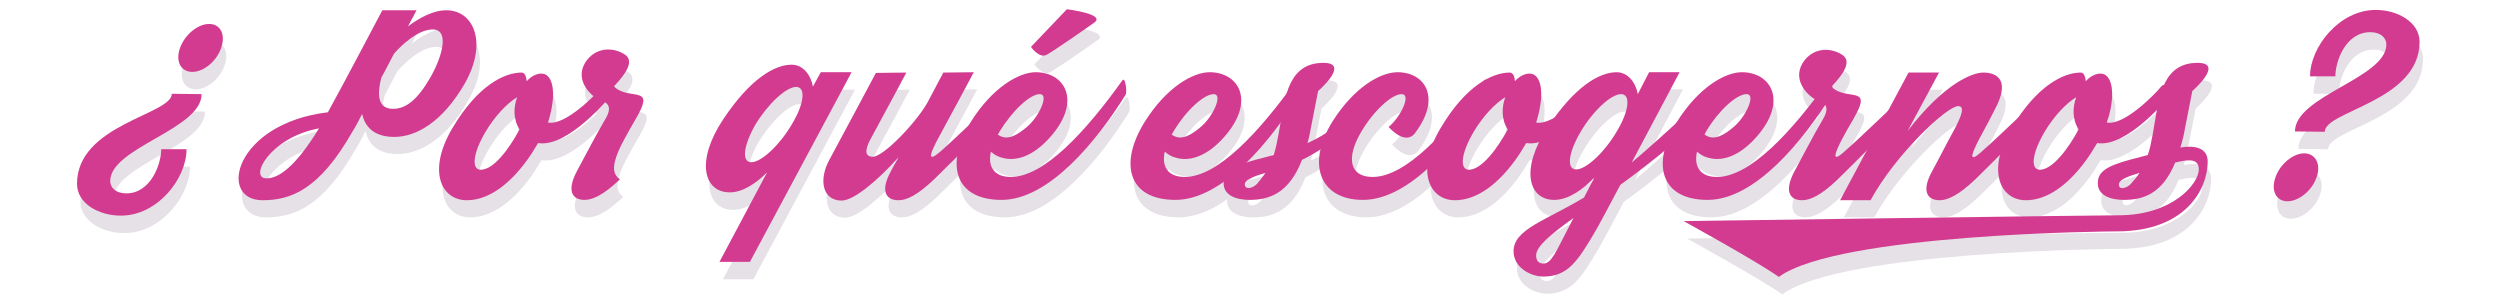
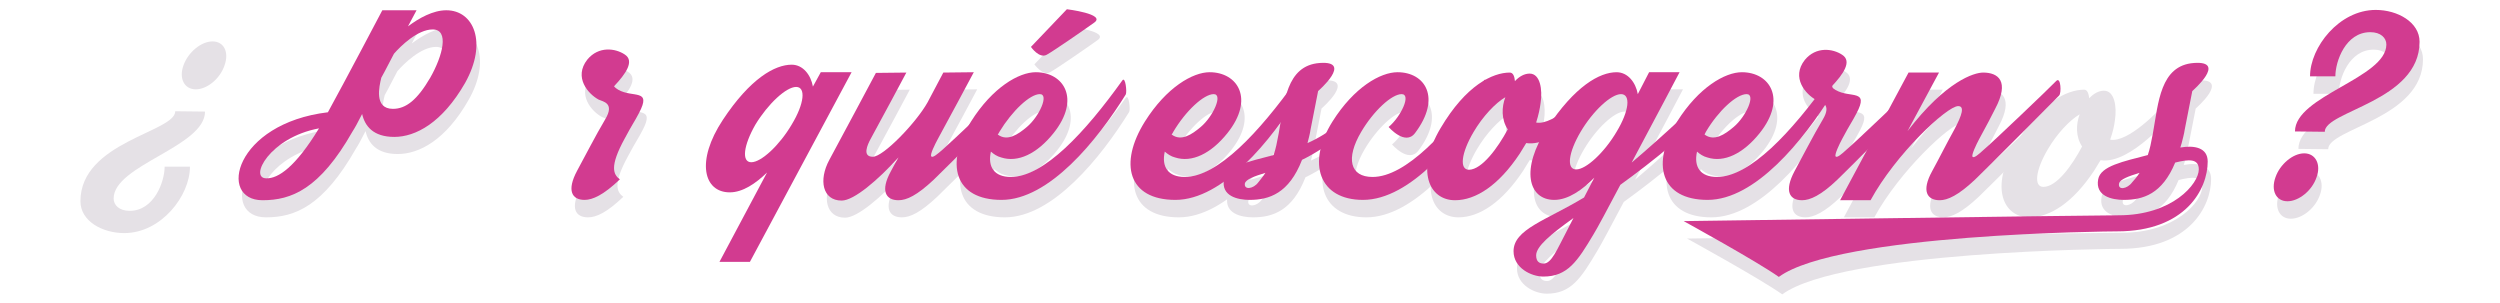
<svg xmlns="http://www.w3.org/2000/svg" version="1.1" id="Layer_1" x="0px" y="0px" viewBox="0 0 730.4 88.6" style="enable-background:new 0 0 730.4 88.6;" xml:space="preserve">
  <style type="text/css"> .st0{fill:#E5E1E6;} .st1{fill:#D23B90;} </style>
  <g>
    <path class="st0" d="M136.9,29.2C130.2,41,122.4,45,116.2,45s-8.6-3.2-9.4-6.7c-1.2,2.4-2.2,4.2-2.8,5.1 c-9.6,16.9-17.9,20.1-26.3,20.1c-13.2,0-8.2-22.4,19.1-25.7C101.7,29,112.8,8,112.8,8h10c0,0-1,1.9-2.5,4.7 c3.2-2.4,7.3-4.7,11.2-4.7C139.4,8,143.6,17.5,136.9,29.2z M94.2,42.6c-14.5,2.7-20.5,14.6-15.4,14.6 C82.3,57.2,87.3,53.9,94.2,42.6z M127.4,13.7c-4.4,0-9.4,4.9-11.3,7.1c-1.2,2.2-2.4,4.7-3.7,7c-0.6,2.5-2.2,9.1,3.4,9.1 c3.8,0,7.1-2.6,10.9-9.1C130.4,21.3,132.3,13.7,127.4,13.7z" />
-     <path class="st0" d="M179.5,32.9c-0.5,0.6-12.5,15.3-21.3,13.9c-0.6,1-1.2,2-1.9,3.1c-6.1,9.2-12.8,13.6-18.9,13.6 c-7.6,0-11.6-8.7-4.2-21.1c7.4-12.5,15.2-16.2,20.2-16.2c1,0,1.3,1.2,1.5,2.5c1.3-1.4,2.8-2.2,4.3-2.2c3.1,0,3.8,4.7,3.2,8.6 c-0.2,1.6-0.6,3.5-1.3,5.7c5.2,1,14.5-8.7,15.8-10.4C178.3,28.4,180.1,32.3,179.5,32.9z M152.8,42.8c-1.9-2.9-1.8-6.5-0.7-9.4 c-2.9,1.7-6.6,5.6-9.3,10.2c-3.6,6.1-4.2,11-1.3,11C145.4,54.6,149.9,48.3,152.8,42.8z" />
    <path class="st0" d="M171.8,63.5c-3.7,0-5.3-2.7-2.2-8.5c2.3-4.2,5.4-10.3,8.2-15c2.9-4.8-0.6-5.2-1.9-5.8c-3-1.6-7.4-6.5-3.3-11.7 c3.3-4,8.2-3.3,10.9-1.5c3,1.9,0.3,5.7-3.1,9.3c0.3,0.4,0.7,0.7,1.2,1c4.3,2.5,9.9-0.4,6.1,6.8c-1.4,2.7-1.8,3-4.2,7.5 c-4.5,8.2-3.3,10.5-1.4,11.9C177.3,62.1,174.2,63.5,171.8,63.5z" />
-     <path class="st0" d="M249.8,26.2l-29.7,55.4h-8.9l13.9-26.1c-3.3,3.2-7.1,5.8-10.9,5.8c-7.6,0-10-9.1-2-21.2 c8-12.1,15.2-16.1,20.1-16.1c3.3,0,5.6,3,6.2,6.4l2.3-4.2H249.8z M220.5,52.4c2.9,0,8.2-4.9,11.8-11c3.7-6.1,4.2-11,1.3-11 c-2.9,0-8.2,4.9-11.9,11C218.2,47.6,217.6,52.4,220.5,52.4z" />
    <path class="st0" d="M298.4,32.9c-1.6,1.6-20.1,20.3-24.6,24.6c-4.9,4.6-7.9,6-10.3,6c-3.7,0-5.4-2.7-2.2-8.5 c0.4-0.8,1.2-2.2,2.2-4c-6,6.6-13,12.6-16.6,12.6c-5.6,0-6.8-6-3.6-11.9c2.3-4.2,13.6-25.4,13.6-25.4l8.9-0.1c0,0-8,15-10.5,19.5 c-0.8,1.5-2.5,5.1,0.7,5.1c3.1,0,12.7-10,16-15.9c2.6-4.9,4.6-8.7,4.6-8.7l8.9-0.1c0,0-8,15-10.5,19.5c-0.8,1.5-2.4,4.6-1.9,5.1 c0.4,0.5,1.8-0.7,3.3-2c2.1-1.8,19.2-18,21.3-20.2C298.9,27.4,299,32.3,298.4,32.9z" />
    <path class="st0" d="M329.9,32.7c-8.3,13.4-22.4,30.8-36.3,30.8c-13.8,0-16.6-10.6-8.9-22.9c6.3-10,14-14.4,18.9-14.4 c8.2,0,13.2,7.8,5.2,17.8c-4.8,6-10.4,8.7-15.3,7.1c-1.2-0.3-2.2-1-3-1.7c-1,4.5,1,7.4,5.8,7.4c9.7,0,21.8-13.1,32.6-28.2 C329.8,27.3,330.3,32,329.9,32.7z M293,43.6c-0.1,0.3-0.3,0.5-0.5,0.8c2.8,2.1,5.9,0,8.5-2.2c3.6-3,6.6-9.6,3.8-9.6 C302,32.5,296.7,37.4,293,43.6z M302.2,18.8l10.5-11c0,0,11.5,1.4,8,3.9c-3.5,2.5-11.9,8.3-13.9,9.4 C304.7,22.3,302.2,18.8,302.2,18.8z" />
    <path class="st0" d="M380.7,32.7c-8.3,13.4-22.4,30.8-36.3,30.8c-13.8,0-16.6-10.6-8.9-22.9c6.3-10,14-14.4,18.9-14.4 c8.2,0,13.2,7.8,5.2,17.8c-4.8,6-10.4,8.7-15.3,7.1c-1.2-0.3-2.2-1-3-1.7c-1,4.5,1,7.4,5.8,7.4c9.7,0,21.8-13.1,32.6-28.2 C380.6,27.3,381.1,32,380.7,32.7z M343.8,43.6c-0.1,0.3-0.3,0.5-0.5,0.8c2.8,2.1,5.9,0,8.5-2.2c3.6-3,6.6-9.6,3.8-9.6 C352.7,32.5,347.4,37.4,343.8,43.6z" />
    <path class="st0" d="M404.8,32.4c-5.1,7.6-16.1,15.9-23.4,19.4c-3.8,9.8-9.6,11.7-15.3,11.7c-3.5,0-8.4-1.1-7.5-6 c0.7-3.9,7.3-5.2,14.5-7.1c0.6-1.7,1-3.7,1.5-6.4c1.6-8.8,2.1-19.8,12-20.5c9.8-0.7-0.5,8.2-0.5,8.2s-1.4,7-2.2,11.2 c-0.2,1.4-0.6,2.8-0.9,4c5.9-2.6,13.2-7.7,21.4-18.4C405.6,27.4,405.2,31.6,404.8,32.4z M368.6,58.4c0.7-0.9,1.4-1.7,2.1-2.8 c-3.3,1-5.7,1.9-6,3.1C364.4,60.7,367.2,60.3,368.6,58.4z" />
    <path class="st0" d="M435.5,32.7c-8.3,13.4-22.4,30.8-36.3,30.8c-12.7,0-16.6-10.6-8.9-22.9c6.3-10,14-14.4,19-14.4 c8.1,0,12.9,7.5,5.1,17.8c-2.9,3.8-7.7-1.8-7.7-1.8c3.6-3,6.7-9.6,3.8-9.6c-2.9,0-8.2,4.9-11.8,11c-4.6,7.8-3.3,13.2,3.3,13.2 c9.7,0,21.8-13.1,32.6-28.2C435.4,27.3,435.9,32,435.5,32.7z" />
    <path class="st0" d="M468.2,32.9c-0.5,0.6-12.5,15.3-21.3,13.9c-0.6,1-1.2,2-1.9,3.1c-6.1,9.2-12.8,13.6-18.9,13.6 c-7.6,0-11.6-8.7-4.2-21.1c7.4-12.5,15.2-16.2,20.2-16.2c1,0,1.4,1.2,1.5,2.5c1.3-1.4,2.8-2.2,4.3-2.2c3.1,0,3.8,4.7,3.2,8.6 c-0.2,1.6-0.6,3.5-1.3,5.7c5.2,1,14.5-8.7,15.8-10.4C467,28.4,468.8,32.3,468.2,32.9z M441.5,42.8c-1.9-2.9-1.8-6.5-0.7-9.4 c-2.9,1.7-6.6,5.6-9.3,10.2c-3.6,6.1-4.2,11-1.3,11C434,54.6,438.6,48.3,441.5,42.8z" />
    <path class="st0" d="M504.7,32.9c-10.1,10.7-20.9,19.3-30.3,26.1c-3.7,7-6.8,12.8-7.8,14.4c-4.7,7.9-7.6,12.4-14.7,12.4 c-3.5,0-8.7-2.5-8.7-7.4c0-6.4,9.3-8.9,20.6-15.7l3-5.8c-3.4,3.5-7.6,6.5-11.7,6.5c-7.6,0-10-9-2-21.1c8-12.1,15.2-16.2,20.2-16.2 c3.3,0,5.6,3,6.2,6.4l3.3-6.4h8.9c0,0-7.2,13.7-14,26.4c8.9-7.5,19.5-17.5,26.2-24C505.2,27.5,505.3,32.3,504.7,32.9z M460.7,68.8 c-6.7,4.8-10.9,8.3-10.9,10.9c0,1.9,1,2.4,2.2,2.4c2.3,0,3.9-4.1,6.8-9.6L460.7,68.8z M473.3,43.6c3.7-6.1,4.2-11,1.3-11 c-2.9,0-8.2,4.9-11.8,11c-3.6,6.1-4.2,11-1.3,11C464.5,54.6,469.7,49.6,473.3,43.6z" />
    <path class="st0" d="M536.3,32.7c-8.3,13.4-22.4,30.8-36.3,30.8c-13.8,0-16.6-10.6-8.9-22.9c6.3-10,14-14.4,18.9-14.4 c8.2,0,13.2,7.8,5.2,17.8c-4.8,6-10.4,8.7-15.3,7.1c-1.2-0.3-2.2-1-3-1.7c-1,4.5,1,7.4,5.8,7.4c9.7,0,21.8-13.1,32.6-28.2 C536.2,27.3,536.7,32,536.3,32.7z M499.4,43.6c-0.1,0.3-0.3,0.5-0.4,0.8c2.8,2.1,5.9,0,8.5-2.2c3.6-3,6.6-9.6,3.8-9.6 C508.3,32.5,503,37.4,499.4,43.6z" />
    <path class="st0" d="M562.4,32.9c-1.6,1.6-20.1,20.3-24.6,24.6c-4.8,4.6-8,6-10.3,6c-3.7,0-5.3-2.7-2.2-8.5 c2.3-4.2,5.4-10.3,8.2-15c2.9-4.8-0.6-5.2-1.9-5.8c-3-1.6-7.4-6.5-3.3-11.7c3.3-4,8.2-3.3,10.9-1.5c3,1.9,0.3,5.7-3.1,9.3 c0.3,0.4,0.7,0.7,1.2,1c4.3,2.5,9.9-0.4,6.1,6.8c-1.4,2.7-1.8,3-4.2,7.5c-0.8,1.5-2.3,4.6-1.9,5.1c0.4,0.5,1.8-0.7,3.2-2 c2.2-1.8,19.2-18,21.3-20.2C562.9,27.4,563,32.3,562.4,32.9z" />
    <path class="st0" d="M602.7,32.9c-1.6,1.6-20.1,20.3-24.6,24.6c-4.9,4.6-8,6-10.3,6c-3.7,0-5.4-2.7-2.2-8.5 c2.3-4.2,3.9-7.5,6.5-12.2c2.3-4.3,3-6.8,1.1-6.8c-3.3,0-18.3,14.1-25.6,27.5l0.1-0.2l-0.1,0.2h-8.9l20-37.3h8.9l-9.2,17.1 c11.3-14.7,19.5-17.1,22.1-17.1c4.4,0,7.8,2.5,3.5,10.6c-1.3,2.6-2.2,4.3-4.7,8.9c-0.8,1.5-2.3,4.6-1.9,5.1c0.4,0.5,1.8-0.7,3.2-2 c2.2-1.8,19.2-18,21.3-20.2C603.2,27.4,603.3,32.3,602.7,32.9z" />
    <path class="st0" d="M635,32.9c-0.5,0.6-12.5,15.3-21.3,13.9c-0.6,1-1.2,2-1.9,3.1c-6.1,9.2-12.8,13.6-18.9,13.6 c-7.6,0-11.6-8.7-4.2-21.1c7.4-12.5,15.2-16.2,20.2-16.2c1,0,1.3,1.2,1.5,2.5c1.3-1.4,2.8-2.2,4.3-2.2c3.1,0,3.8,4.7,3.2,8.6 c-0.2,1.6-0.6,3.5-1.4,5.7c5.2,1,14.5-8.7,15.8-10.4C633.8,28.4,635.6,32.3,635,32.9z M608.3,42.8c-1.9-2.9-1.8-6.5-0.7-9.4 c-2.9,1.7-6.6,5.6-9.3,10.2c-3.6,6.1-4.2,11-1.3,11C600.9,54.6,605.4,48.3,608.3,42.8z" />
    <path class="st0" d="M646,52.3c0,8-6.4,20.4-26.5,20.4c-1.9,0-81.4,0.6-98.8,13.3c-6.5-4.6-27.8-16.3-27.8-16.3 s119.1-1.7,127.1-1.7c15.7,0,23.4-9.2,23.4-13.4c0-3.2-2.9-3-6.9-2c-3.8,9.2-9.4,10.9-15,10.9c-3.5,0-8.4-1.1-7.5-6 c0.7-3.9,7.3-5.2,14.5-7.1c0.6-1.7,1-3.7,1.5-6.4c1.6-8.8,2.1-19.8,12-20.5c9.8-0.7-0.5,8.2-0.5,8.2l-2.2,11.2 c-0.2,1.4-0.6,2.8-0.9,4l-0.4,1.3C642.1,47.4,646,48.2,646,52.3z M626.2,55.5c-3.3,1-5.7,1.9-6,3.1c-0.4,2.1,2.4,1.6,3.8-0.3 C624.7,57.5,625.4,56.7,626.2,55.5z" />
    <path class="st0" d="M677.8,56.9c-1.3,3.9-5.2,7-8.5,7c-3.3,0-4.9-3.1-3.5-7c1.3-3.8,5.1-7,8.4-7C677.5,49.9,679.2,53.1,677.8,56.9 z M680.2,43.6c0-6.1,27.7-8.9,27.7-26.3c0-5.7-6.4-9.3-12.8-9.3c-10.7,0-19.2,10.9-19.2,19.4h7.4c0-4.4,3-12.9,10.2-12.9 c3.1,0,4.7,1.7,4.7,3.6c0,9.8-26.7,15-26.7,25.4L680.2,43.6z" />
  </g>
  <g>
    <path class="st0" d="M59.9,32.6c0,10.3-26.7,15.6-26.7,25.4c0,1.9,1.6,3.6,4.7,3.6c7.1,0,10.2-8.5,10.2-12.9h7.4 c0,8.5-8.4,19.4-19.2,19.4c-6.4,0-12.8-3.5-12.8-9.3c0-17.4,27.7-20.2,27.7-26.3L59.9,32.6z M57.2,26.1c3.3,0,7.1-3.1,8.4-7 c1.4-3.9-0.2-7-3.5-7c-3.3,0-7.1,3.1-8.5,7C52.2,23,53.9,26.1,57.2,26.1z" />
  </g>
  <g>
    <path class="st1" d="M135.9,24.2C129.2,35.9,121.4,40,115.2,40s-8.6-3.2-9.4-6.7c-1.2,2.4-2.2,4.2-2.8,5.1 c-9.6,16.9-17.9,20.1-26.3,20.1c-13.2,0-8.2-22.4,19.1-25.7C100.7,23.9,111.7,3,111.7,3h10c0,0-1,1.9-2.5,4.7 c3.2-2.4,7.3-4.7,11.2-4.7C138.4,3,142.5,12.4,135.9,24.2z M93.2,37.5c-14.5,2.7-20.5,14.6-15.4,14.6 C81.3,52.2,86.3,48.8,93.2,37.5z M126.4,8.6c-4.4,0-9.4,4.9-11.3,7.1c-1.2,2.2-2.4,4.7-3.7,7c-0.6,2.5-2.2,9.1,3.4,9.1 c3.8,0,7.1-2.6,10.9-9.1C129.4,16.2,131.3,8.6,126.4,8.6z" />
-     <path class="st1" d="M178.5,27.9c-0.5,0.6-12.5,15.3-21.3,13.9c-0.6,1-1.2,2-1.9,3.1c-6.1,9.2-12.8,13.6-18.9,13.6 c-7.6,0-11.6-8.7-4.2-21.1c7.4-12.5,15.2-16.2,20.2-16.2c1,0,1.3,1.2,1.5,2.5c1.3-1.4,2.8-2.2,4.3-2.2c3.1,0,3.8,4.7,3.2,8.6 c-0.2,1.6-0.6,3.5-1.3,5.7c5.2,1,14.5-8.7,15.8-10.4C177.3,23.4,179.1,27.2,178.5,27.9z M151.8,37.8c-1.9-2.9-1.8-6.5-0.7-9.4 c-2.9,1.7-6.6,5.6-9.3,10.2c-3.6,6.1-4.2,11-1.3,11C144.4,49.5,148.9,43.2,151.8,37.8z" />
    <path class="st1" d="M170.8,58.4c-3.7,0-5.3-2.7-2.2-8.5c2.3-4.2,5.4-10.3,8.2-15c2.9-4.8-0.6-5.2-1.9-5.8c-3-1.6-7.4-6.5-3.3-11.7 c3.3-4,8.2-3.3,10.9-1.5c3,1.9,0.3,5.7-3.1,9.3c0.3,0.4,0.7,0.7,1.2,1c4.3,2.5,9.9-0.4,6.1,6.8c-1.4,2.7-1.8,3-4.2,7.5 c-4.5,8.2-3.3,10.5-1.4,11.9C176.3,57,173.1,58.4,170.8,58.4z" />
    <path class="st1" d="M248.8,21.1l-29.7,55.4h-8.9l13.9-26.1c-3.3,3.2-7.1,5.8-10.9,5.8c-7.6,0-10-9.1-2-21.2 c8-12.1,15.2-16.1,20.1-16.1c3.3,0,5.6,3,6.2,6.4l2.3-4.2H248.8z M219.5,47.4c2.9,0,8.2-4.9,11.8-11c3.7-6.1,4.2-11,1.3-11 c-2.9,0-8.2,4.9-11.9,11C217.2,42.5,216.6,47.4,219.5,47.4z" />
    <path class="st1" d="M297.4,27.9c-1.6,1.6-20.1,20.3-24.6,24.6c-4.9,4.6-7.9,6-10.3,6c-3.7,0-5.4-2.7-2.2-8.5 c0.4-0.8,1.2-2.2,2.2-4c-6,6.6-13,12.6-16.6,12.6c-5.6,0-6.8-6-3.6-11.9c2.3-4.2,13.6-25.4,13.6-25.4l8.9-0.1c0,0-8,15-10.5,19.5 c-0.8,1.5-2.5,5.1,0.7,5.1c3.1,0,12.7-10,16-15.9c2.6-4.9,4.6-8.7,4.6-8.7l8.9-0.1c0,0-8,15-10.5,19.5c-0.8,1.5-2.4,4.6-1.9,5.1 c0.4,0.5,1.8-0.7,3.3-2c2.1-1.8,19.2-18,21.3-20.2C297.8,22.4,298,27.2,297.4,27.9z" />
    <path class="st1" d="M328.9,27.6c-8.3,13.4-22.4,30.8-36.3,30.8c-13.8,0-16.6-10.6-8.9-22.9c6.3-10,14-14.4,18.9-14.4 c8.2,0,13.2,7.8,5.2,17.8c-4.8,6-10.4,8.7-15.3,7.1c-1.2-0.3-2.2-1-3-1.7c-1,4.5,1,7.4,5.8,7.4c9.7,0,21.8-13.1,32.6-28.2 C328.8,22.2,329.3,26.9,328.9,27.6z M292,38.5c-0.1,0.3-0.3,0.5-0.5,0.8c2.8,2.1,5.9,0,8.5-2.2c3.6-3,6.6-9.6,3.8-9.6 C300.9,27.5,295.7,32.4,292,38.5z M301.2,13.7l10.5-11c0,0,11.5,1.4,8,3.9c-3.5,2.5-11.9,8.3-13.9,9.4 C303.6,17.2,301.2,13.7,301.2,13.7z" />
    <path class="st1" d="M379.7,27.6c-8.3,13.4-22.4,30.8-36.3,30.8c-13.8,0-16.6-10.6-8.9-22.9c6.3-10,14-14.4,18.9-14.4 c8.2,0,13.2,7.8,5.2,17.8c-4.8,6-10.4,8.7-15.3,7.1c-1.2-0.3-2.2-1-3-1.7c-1,4.5,1,7.4,5.8,7.4c9.7,0,21.8-13.1,32.6-28.2 C379.6,22.2,380.1,26.9,379.7,27.6z M342.8,38.5c-0.1,0.3-0.3,0.5-0.5,0.8c2.8,2.1,5.9,0,8.5-2.2c3.6-3,6.6-9.6,3.8-9.6 C351.7,27.5,346.4,32.4,342.8,38.5z" />
    <path class="st1" d="M403.8,27.3c-5.1,7.6-16.1,15.9-23.4,19.4c-3.8,9.8-9.6,11.7-15.3,11.7c-3.5,0-8.4-1.1-7.5-6 c0.7-3.9,7.3-5.2,14.5-7.1c0.6-1.7,1-3.7,1.5-6.4c1.6-8.8,2.1-19.8,12-20.5c9.8-0.7-0.5,8.2-0.5,8.2s-1.4,7-2.2,11.2 c-0.2,1.4-0.6,2.8-0.9,4c5.9-2.6,13.2-7.7,21.4-18.4C404.6,22.4,404.2,26.6,403.8,27.3z M367.6,53.3c0.7-0.9,1.4-1.7,2.1-2.8 c-3.3,1-5.7,1.9-6,3.1C363.4,55.6,366.2,55.2,367.6,53.3z" />
    <path class="st1" d="M434.5,27.6c-8.3,13.4-22.4,30.8-36.3,30.8c-12.7,0-16.6-10.6-8.9-22.9c6.3-10,14-14.4,19-14.4 c8.1,0,12.9,7.5,5.1,17.8c-2.9,3.8-7.7-1.8-7.7-1.8c3.6-3,6.7-9.6,3.8-9.6c-2.9,0-8.2,4.9-11.8,11c-4.6,7.8-3.3,13.2,3.3,13.2 c9.7,0,21.8-13.1,32.6-28.2C434.4,22.2,434.9,26.9,434.5,27.6z" />
    <path class="st1" d="M467.2,27.9c-0.5,0.6-12.5,15.3-21.3,13.9c-0.6,1-1.2,2-1.9,3.1c-6.1,9.2-12.8,13.6-18.9,13.6 c-7.6,0-11.6-8.7-4.2-21.1c7.4-12.5,15.2-16.2,20.2-16.2c1,0,1.4,1.2,1.5,2.5c1.3-1.4,2.8-2.2,4.3-2.2c3.1,0,3.8,4.7,3.2,8.6 c-0.2,1.6-0.6,3.5-1.3,5.7c5.2,1,14.5-8.7,15.8-10.4C466,23.4,467.8,27.2,467.2,27.9z M440.5,37.8c-1.9-2.9-1.8-6.5-0.7-9.4 c-2.9,1.7-6.6,5.6-9.3,10.2c-3.6,6.1-4.2,11-1.3,11C433,49.5,437.6,43.2,440.5,37.8z" />
    <path class="st1" d="M503.7,27.9c-10.1,10.7-20.9,19.3-30.3,26.1c-3.7,7-6.8,12.8-7.8,14.4c-4.7,7.9-7.6,12.4-14.7,12.4 c-3.5,0-8.7-2.5-8.7-7.4c0-6.4,9.3-8.9,20.6-15.7l3-5.8c-3.4,3.5-7.6,6.5-11.7,6.5c-7.6,0-10-9-2-21.1c8-12.1,15.2-16.2,20.2-16.2 c3.3,0,5.6,3,6.2,6.4l3.3-6.4h8.9c0,0-7.2,13.7-14,26.4c8.9-7.5,19.5-17.5,26.2-24C504.2,22.4,504.3,27.2,503.7,27.9z M459.7,63.7 c-6.7,4.8-10.9,8.3-10.9,10.9c0,1.9,1,2.4,2.2,2.4c2.3,0,3.9-4.1,6.8-9.6L459.7,63.7z M472.3,38.5c3.7-6.1,4.2-11,1.3-11 c-2.9,0-8.2,4.9-11.8,11c-3.6,6.1-4.2,11-1.3,11C463.4,49.5,468.7,44.6,472.3,38.5z" />
    <path class="st1" d="M535.2,27.6c-8.3,13.4-22.4,30.8-36.3,30.8c-13.8,0-16.6-10.6-8.9-22.9c6.3-10,14-14.4,18.9-14.4 c8.2,0,13.2,7.8,5.2,17.8c-4.8,6-10.4,8.7-15.3,7.1c-1.2-0.3-2.2-1-3-1.7c-1,4.5,1,7.4,5.8,7.4c9.7,0,21.8-13.1,32.6-28.2 C535.2,22.2,535.7,26.9,535.2,27.6z M498.4,38.5c-0.1,0.3-0.3,0.5-0.4,0.8c2.8,2.1,5.9,0,8.5-2.2c3.6-3,6.6-9.6,3.8-9.6 C507.3,27.5,502,32.4,498.4,38.5z" />
    <path class="st1" d="M561.4,27.9c-1.6,1.6-20.1,20.3-24.6,24.6c-4.8,4.6-8,6-10.3,6c-3.7,0-5.3-2.7-2.2-8.5 c2.3-4.2,5.4-10.3,8.2-15c2.9-4.8-0.6-5.2-1.9-5.8c-3-1.6-7.4-6.5-3.3-11.7c3.3-4,8.2-3.3,10.9-1.5c3,1.9,0.3,5.7-3.1,9.3 c0.3,0.4,0.7,0.7,1.2,1c4.3,2.5,9.9-0.4,6.1,6.8c-1.4,2.7-1.8,3-4.2,7.5c-0.8,1.5-2.3,4.6-1.9,5.1c0.4,0.5,1.8-0.7,3.2-2 c2.2-1.8,19.2-18,21.3-20.2C561.9,22.4,561.9,27.2,561.4,27.9z" />
    <path class="st1" d="M601.6,27.9c-1.6,1.6-20.1,20.3-24.6,24.6c-4.9,4.6-8,6-10.3,6c-3.7,0-5.4-2.7-2.2-8.5 c2.3-4.2,3.9-7.5,6.5-12.2c2.3-4.3,3-6.8,1.1-6.8c-3.3,0-18.3,14.1-25.6,27.5l0.1-0.2l-0.1,0.2h-8.9l20-37.3h8.9l-9.2,17.1 c11.3-14.7,19.5-17.1,22.1-17.1c4.4,0,7.8,2.5,3.5,10.6c-1.3,2.6-2.2,4.3-4.7,8.9c-0.8,1.5-2.3,4.6-1.9,5.1c0.4,0.5,1.8-0.7,3.2-2 c2.2-1.8,19.2-18,21.3-20.2C602.1,22.4,602.3,27.2,601.6,27.9z" />
-     <path class="st1" d="M634,27.9c-0.5,0.6-12.5,15.3-21.3,13.9c-0.6,1-1.2,2-1.9,3.1c-6.1,9.2-12.8,13.6-18.9,13.6 c-7.6,0-11.6-8.7-4.2-21.1s15.2-16.2,20.2-16.2c1,0,1.3,1.2,1.5,2.5c1.3-1.4,2.8-2.2,4.3-2.2c3.1,0,3.8,4.7,3.2,8.6 c-0.2,1.6-0.6,3.5-1.4,5.7c5.2,1,14.5-8.7,15.8-10.4C632.8,23.4,634.6,27.2,634,27.9z M607.3,37.8c-1.9-2.9-1.8-6.5-0.7-9.4 c-2.9,1.7-6.6,5.6-9.3,10.2c-3.6,6.1-4.2,11-1.3,11C599.8,49.5,604.4,43.2,607.3,37.8z" />
    <path class="st1" d="M645,47.2c0,8-6.4,20.4-26.5,20.4c-1.9,0-81.4,0.6-98.8,13.3c-6.5-4.6-27.8-16.3-27.8-16.3 s119.1-1.7,127.1-1.7c15.7,0,23.4-9.2,23.4-13.4c0-3.2-2.9-3-6.9-2c-3.8,9.2-9.4,10.9-15,10.9c-3.5,0-8.4-1.1-7.5-6 c0.7-3.9,7.3-5.2,14.5-7.1c0.6-1.7,1-3.7,1.5-6.4c1.6-8.8,2.1-19.8,12-20.5c9.8-0.7-0.5,8.2-0.5,8.2l-2.2,11.2 c-0.2,1.4-0.6,2.8-0.9,4l-0.4,1.3C641.1,42.4,645,43.1,645,47.2z M625.1,50.5c-3.3,1-5.7,1.9-6,3.1c-0.4,2.1,2.4,1.6,3.8-0.3 C623.7,52.4,624.4,51.6,625.1,50.5z" />
    <path class="st1" d="M676.8,51.8c-1.3,3.9-5.2,7-8.5,7s-4.9-3.1-3.5-7c1.3-3.8,5.1-7,8.4-7C676.5,44.8,678.2,48,676.8,51.8z M679.2,38.5c0-6.1,27.7-8.9,27.7-26.3c0-5.7-6.4-9.3-12.8-9.3c-10.7,0-19.2,10.9-19.2,19.4h7.4c0-4.4,3-12.9,10.2-12.9 c3.1,0,4.7,1.7,4.7,3.6c0,9.8-26.7,15-26.7,25.4L679.2,38.5z" />
  </g>
  <g>
-     <path class="st1" d="M58.9,27.5c0,10.3-26.7,15.6-26.7,25.4c0,1.9,1.6,3.6,4.7,3.6c7.1,0,10.2-8.5,10.2-12.9h7.4 c0,8.5-8.4,19.4-19.2,19.4c-6.4,0-12.8-3.5-12.8-9.3c0-17.4,27.7-20.2,27.7-26.3L58.9,27.5z M56.2,21c3.3,0,7.1-3.1,8.4-7 c1.4-3.9-0.2-7-3.5-7c-3.3,0-7.1,3.1-8.5,7C51.2,17.9,52.8,21,56.2,21z" />
-   </g>
+     </g>
</svg>